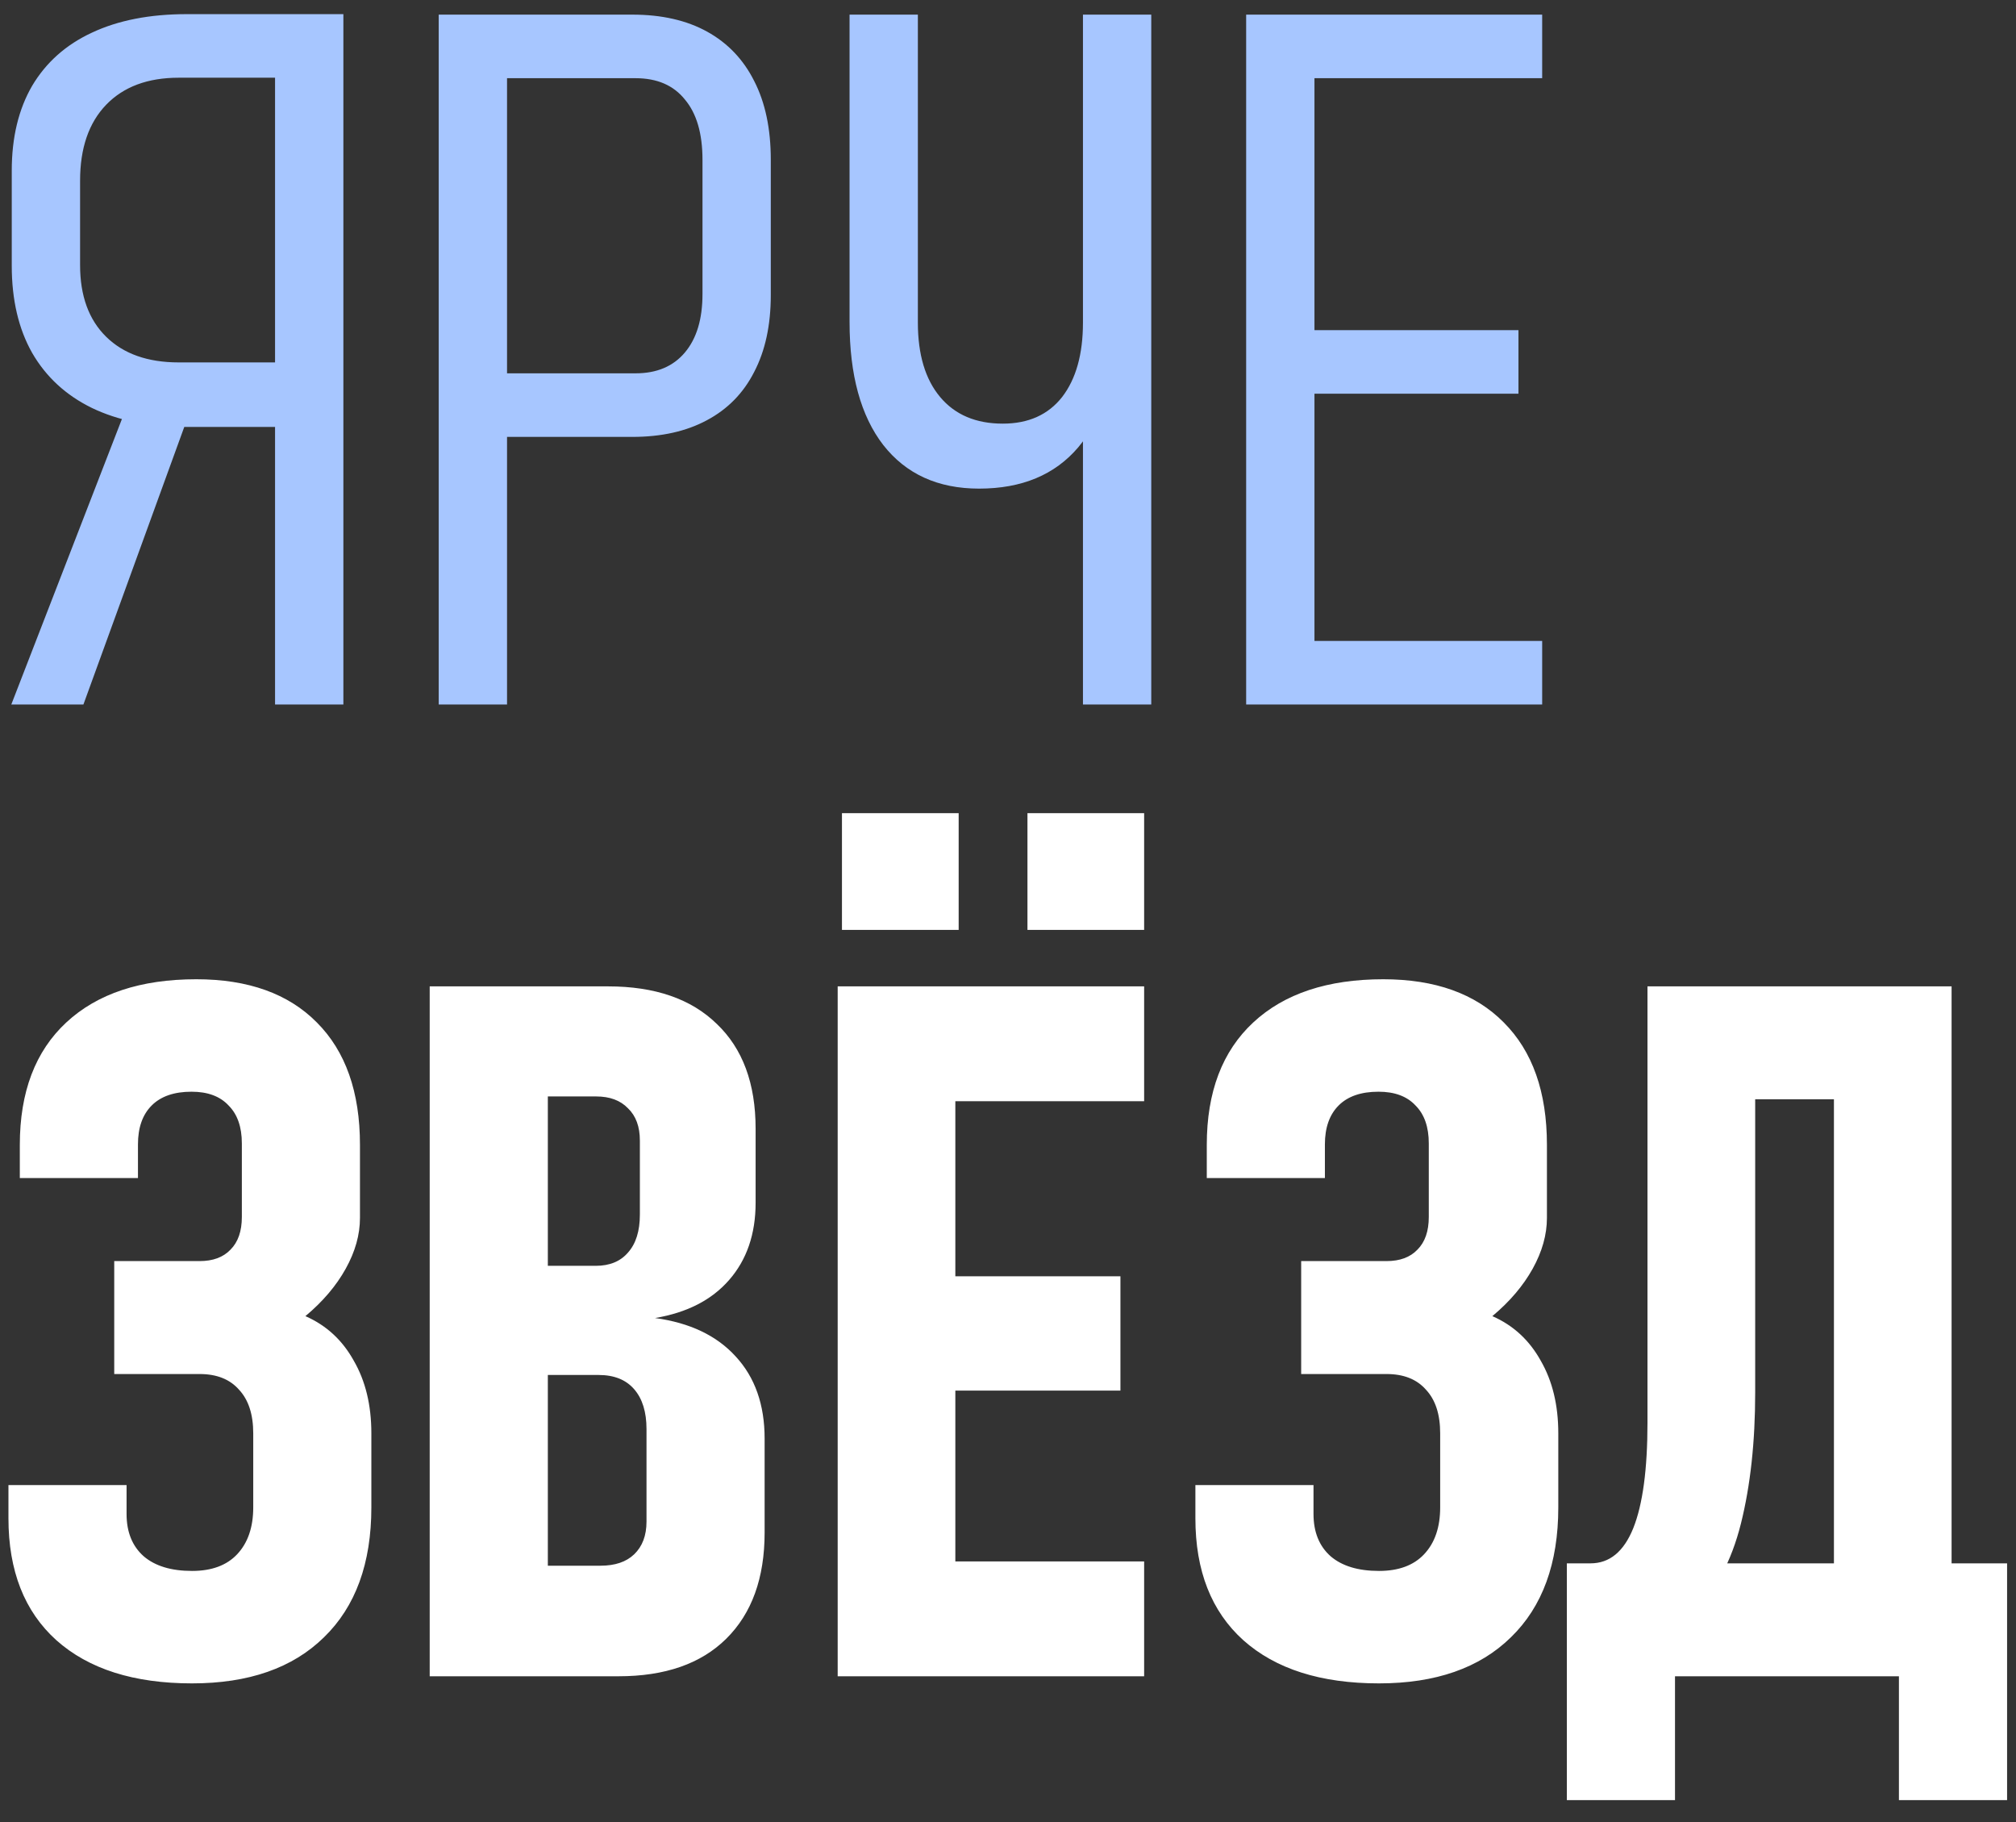
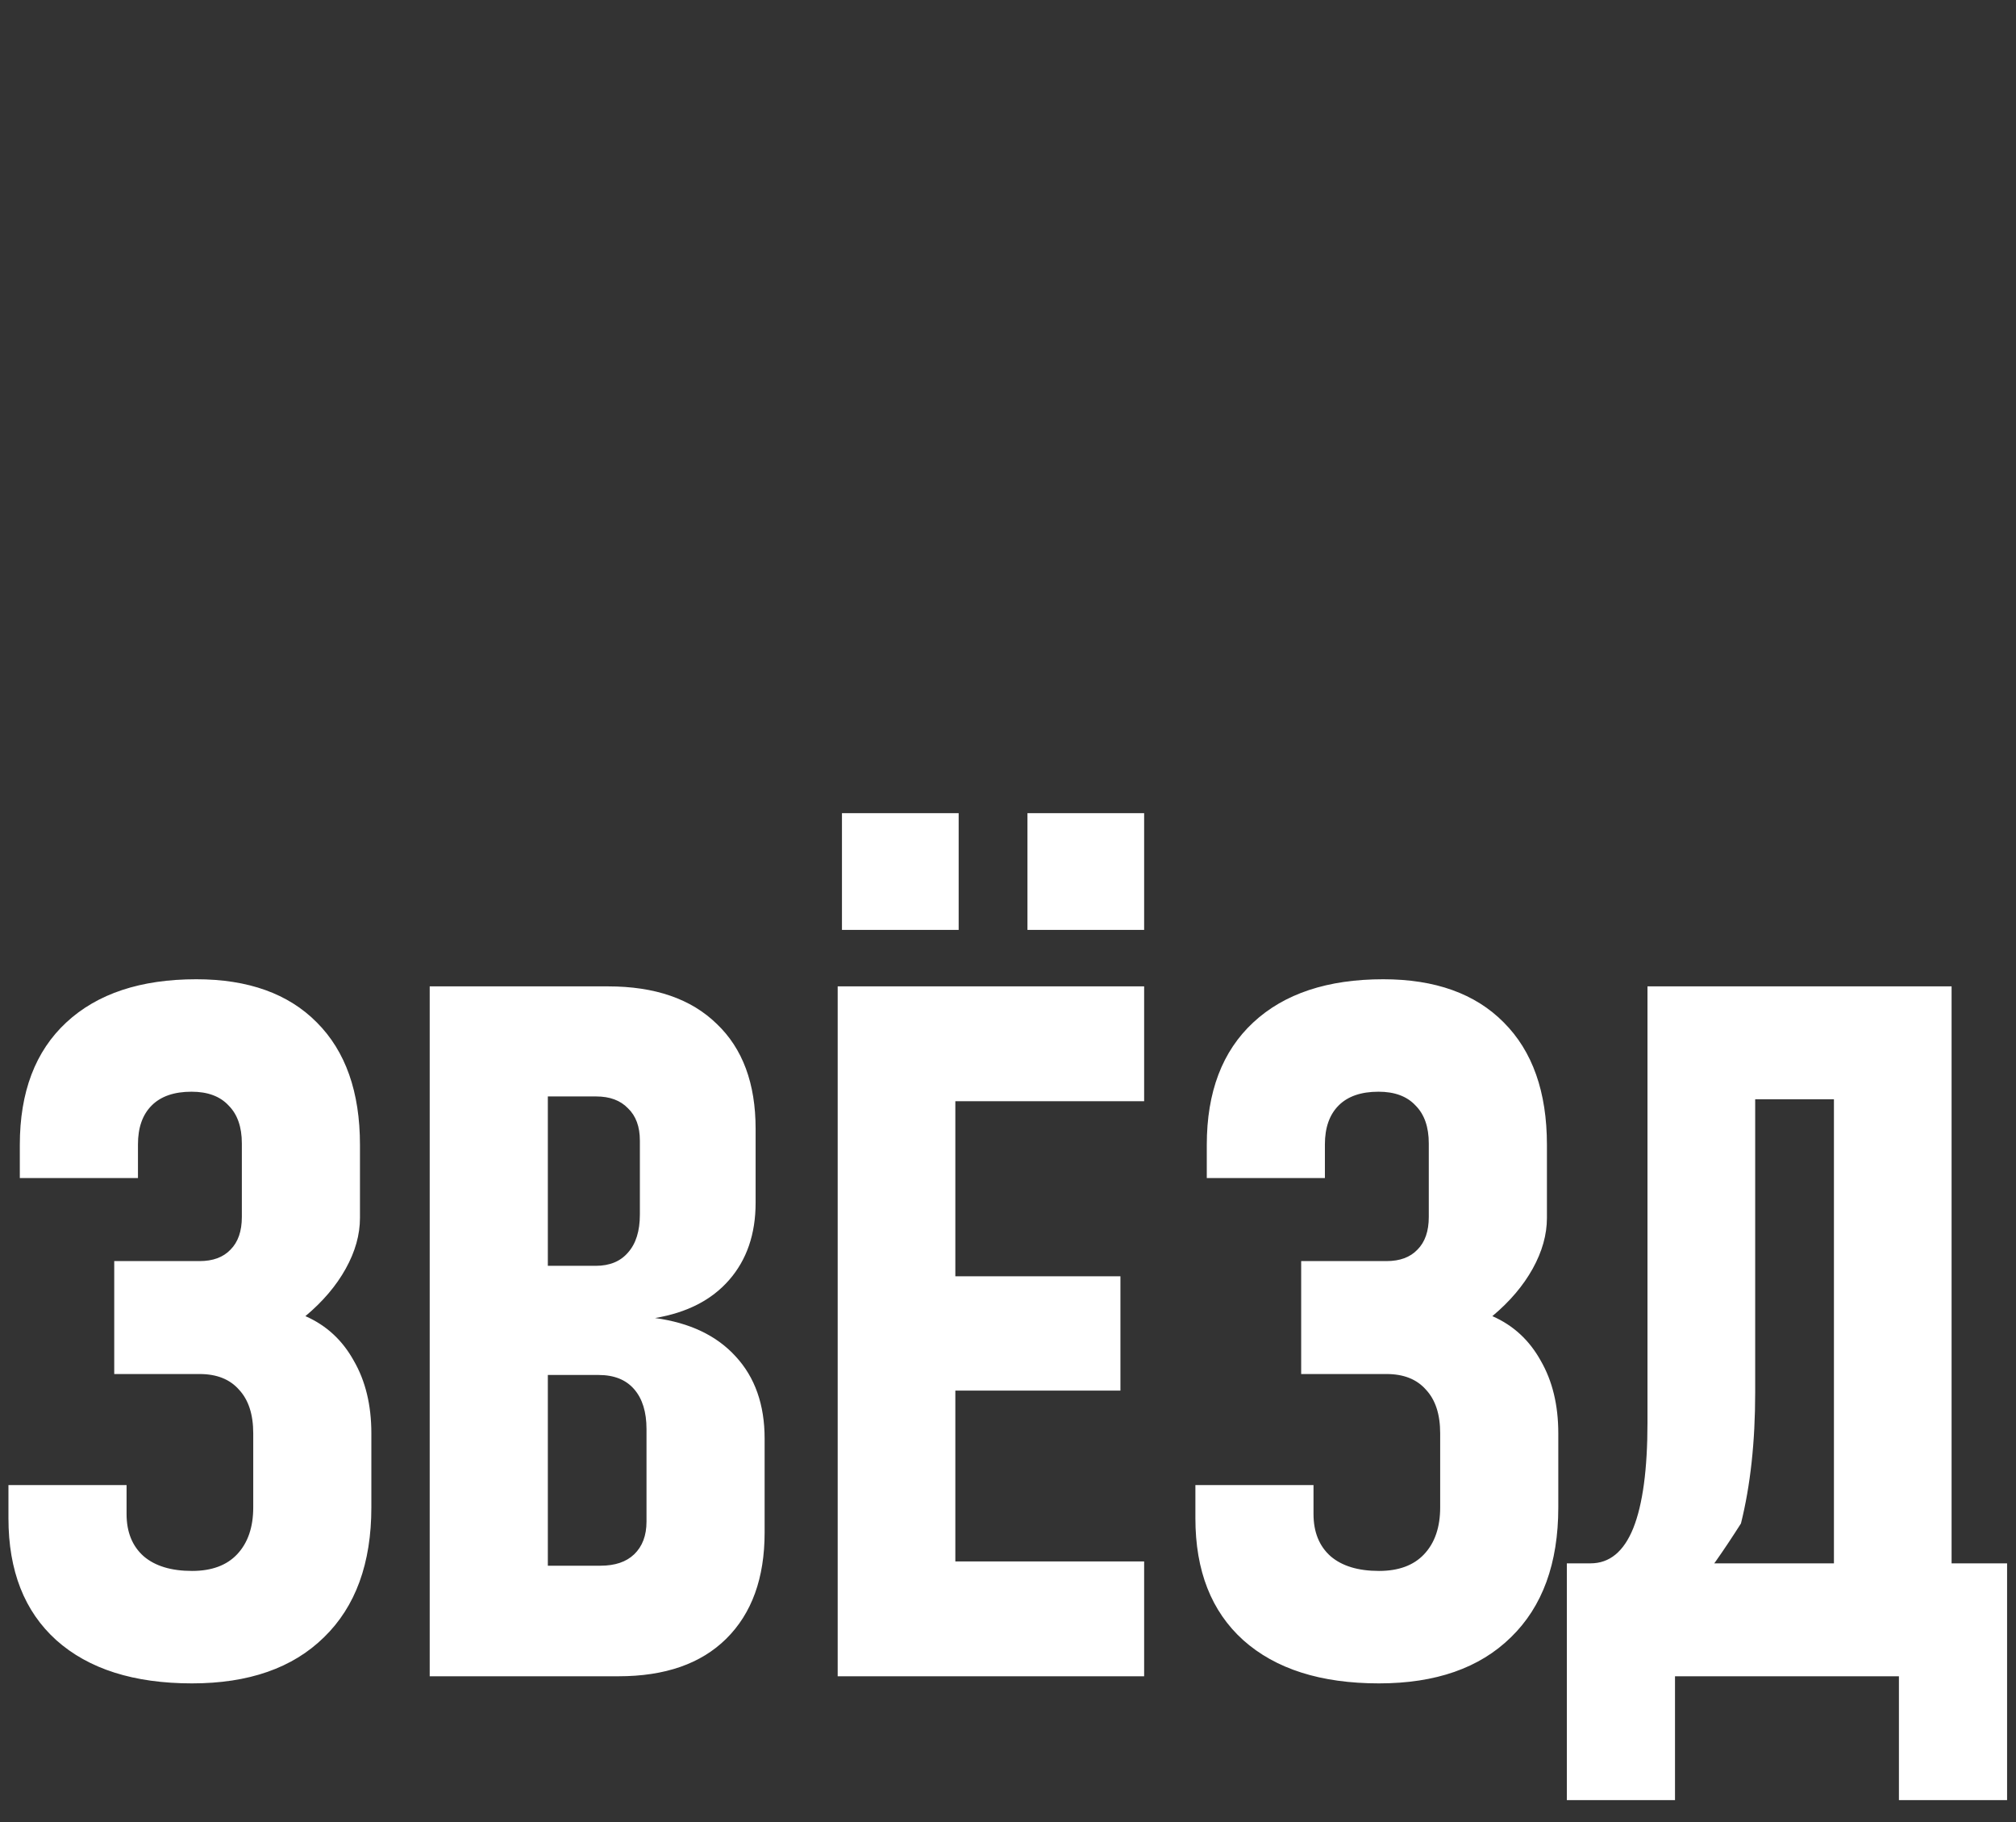
<svg xmlns="http://www.w3.org/2000/svg" width="83" height="75" viewBox="0 0 83 75" fill="none">
  <rect x="0" y="0" width="83" height="75" fill="#333333" stroke="none" />
-   <path d="M7.691 17.574C6.168 17.574 4.866 17.314 3.785 16.793C2.717 16.272 1.897 15.517 1.324 14.527C0.764 13.538 0.484 12.34 0.484 10.934V7.027C0.484 5.66 0.764 4.495 1.324 3.531C1.897 2.568 2.717 1.839 3.785 1.344C4.866 0.836 6.168 0.582 7.691 0.582H12.398V3.199H7.359C6.083 3.199 5.087 3.57 4.371 4.312C3.655 5.055 3.297 6.096 3.297 7.438V10.914C3.297 12.177 3.655 13.16 4.371 13.863C5.087 14.566 6.083 14.918 7.359 14.918H12.398V17.574H7.691ZM0.465 29L5.582 15.797L7.906 16.695L3.434 29H0.465ZM11.324 29V0.582H14.137V29H11.324ZM20.113 17.984V15.367H26.168C27.04 15.367 27.717 15.081 28.199 14.508C28.681 13.935 28.922 13.134 28.922 12.105V6.578C28.922 5.497 28.681 4.671 28.199 4.098C27.73 3.512 27.053 3.219 26.168 3.219H20.113V0.602H26.031C27.242 0.602 28.271 0.836 29.117 1.305C29.963 1.773 30.608 2.451 31.051 3.336C31.506 4.221 31.734 5.302 31.734 6.578V12.145C31.734 13.382 31.506 14.436 31.051 15.309C30.608 16.181 29.957 16.845 29.098 17.301C28.251 17.756 27.229 17.984 26.031 17.984H20.113ZM18.062 29V0.602H20.875V29H18.062ZM44.586 29V0.602H47.398V29H44.586ZM40.309 20.113C38.616 20.113 37.301 19.514 36.363 18.316C35.439 17.119 34.977 15.432 34.977 13.258V0.602H37.789V13.277C37.789 14.592 38.095 15.615 38.707 16.344C39.319 17.073 40.178 17.438 41.285 17.438C42.34 17.438 43.154 17.073 43.727 16.344C44.3 15.602 44.586 14.579 44.586 13.277V11.461H45.836V13.57C45.836 15.654 45.354 17.268 44.391 18.414C43.427 19.547 42.066 20.113 40.309 20.113ZM51.305 29V0.602H54.117V29H51.305ZM53.238 29V26.383H63.492V29H53.238ZM53.238 16.207V13.59H62.516V16.207H53.238ZM53.238 3.219V0.602H63.492V3.219H53.238Z" fill="#A7C6FF" />
-   <path d="M7.906 69.293C5.51 69.293 3.648 68.701 2.32 67.516C1.005 66.331 0.348 64.658 0.348 62.496V61.129H5.211V62.32C5.211 63.062 5.445 63.642 5.914 64.059C6.383 64.462 7.047 64.664 7.906 64.664C8.714 64.664 9.332 64.436 9.762 63.98C10.204 63.512 10.426 62.867 10.426 62.047V59C10.426 58.219 10.23 57.62 9.84 57.203C9.462 56.773 8.922 56.559 8.219 56.559H4.703V51.91H8.219C8.766 51.91 9.189 51.754 9.488 51.441C9.801 51.129 9.957 50.68 9.957 50.094V47.066C9.957 46.389 9.775 45.868 9.41 45.504C9.059 45.126 8.551 44.938 7.887 44.938C7.171 44.938 6.624 45.126 6.246 45.504C5.868 45.882 5.68 46.415 5.68 47.105V48.492H0.816V47.125C0.816 44.95 1.454 43.271 2.73 42.086C4.007 40.901 5.79 40.309 8.082 40.309C10.217 40.309 11.871 40.901 13.043 42.086C14.228 43.271 14.82 44.95 14.82 47.125V50.133C14.82 50.823 14.625 51.52 14.234 52.223C13.844 52.926 13.29 53.577 12.574 54.176C13.434 54.553 14.098 55.165 14.566 56.012C15.048 56.845 15.289 57.841 15.289 59V62.047C15.289 64.352 14.638 66.135 13.336 67.398C12.047 68.662 10.237 69.293 7.906 69.293ZM20.465 69V64.449H24.723C25.322 64.449 25.784 64.293 26.109 63.98C26.448 63.655 26.617 63.206 26.617 62.633V58.824C26.617 58.121 26.448 57.574 26.109 57.184C25.771 56.793 25.283 56.598 24.645 56.598H20.465V52.105H24.527C25.1 52.105 25.543 51.923 25.855 51.559C26.181 51.194 26.344 50.673 26.344 49.996V46.949C26.344 46.376 26.181 45.934 25.855 45.621C25.543 45.296 25.107 45.133 24.547 45.133H20.465V40.602H25.035C26.962 40.602 28.453 41.116 29.508 42.145C30.576 43.16 31.109 44.599 31.109 46.461V49.508C31.109 50.797 30.745 51.858 30.016 52.691C29.299 53.512 28.284 54.033 26.969 54.254C28.401 54.449 29.508 54.977 30.289 55.836C31.083 56.695 31.48 57.822 31.48 59.215V63.082C31.48 64.957 30.953 66.415 29.898 67.457C28.857 68.486 27.379 69 25.465 69H20.465ZM17.691 69V40.602H22.555V69H17.691ZM34.488 69V40.602H39.332V69H34.488ZM36.637 69V64.273H47.105V69H36.637ZM36.637 57.242V52.535H46.129V57.242H36.637ZM36.637 45.328V40.602H47.105V45.328H36.637ZM42.301 38.277V33.473H47.105V38.277H42.301ZM34.664 38.277V33.473H39.469V38.277H34.664ZM56.773 69.293C54.378 69.293 52.516 68.701 51.188 67.516C49.872 66.331 49.215 64.658 49.215 62.496V61.129H54.078V62.32C54.078 63.062 54.312 63.642 54.781 64.059C55.25 64.462 55.914 64.664 56.773 64.664C57.581 64.664 58.199 64.436 58.629 63.98C59.072 63.512 59.293 62.867 59.293 62.047V59C59.293 58.219 59.098 57.62 58.707 57.203C58.329 56.773 57.789 56.559 57.086 56.559H53.57V51.91H57.086C57.633 51.91 58.056 51.754 58.355 51.441C58.668 51.129 58.824 50.68 58.824 50.094V47.066C58.824 46.389 58.642 45.868 58.277 45.504C57.926 45.126 57.418 44.938 56.754 44.938C56.038 44.938 55.491 45.126 55.113 45.504C54.736 45.882 54.547 46.415 54.547 47.105V48.492H49.684V47.125C49.684 44.95 50.322 43.271 51.598 42.086C52.874 40.901 54.658 40.309 56.949 40.309C59.085 40.309 60.738 40.901 61.91 42.086C63.095 43.271 63.688 44.95 63.688 47.125V50.133C63.688 50.823 63.492 51.52 63.102 52.223C62.711 52.926 62.158 53.577 61.441 54.176C62.301 54.553 62.965 55.165 63.434 56.012C63.915 56.845 64.156 57.841 64.156 59V62.047C64.156 64.352 63.505 66.135 62.203 67.398C60.914 68.662 59.104 69.293 56.773 69.293ZM65.035 67.711V64.352H65.484C66.266 64.352 66.852 63.87 67.242 62.906C67.633 61.93 67.828 60.478 67.828 58.551V40.602H72.262V57.32C72.262 59.352 72.066 61.148 71.676 62.711C71.285 64.273 70.628 65.497 69.703 66.383C68.779 67.268 67.503 67.711 65.875 67.711H65.035ZM64.508 74.098V64.352H68.961V74.098H64.508ZM64.508 69V64.352H81.207V69H64.508ZM78.18 74.098V64.352H82.633V74.098H78.18ZM75.504 69V40.602H80.348V69H75.504ZM71.324 45.25V40.602H77.809V45.25H71.324Z" fill="white" />
+   <path d="M7.906 69.293C5.51 69.293 3.648 68.701 2.32 67.516C1.005 66.331 0.348 64.658 0.348 62.496V61.129H5.211V62.32C5.211 63.062 5.445 63.642 5.914 64.059C6.383 64.462 7.047 64.664 7.906 64.664C8.714 64.664 9.332 64.436 9.762 63.98C10.204 63.512 10.426 62.867 10.426 62.047V59C10.426 58.219 10.23 57.62 9.84 57.203C9.462 56.773 8.922 56.559 8.219 56.559H4.703V51.91H8.219C8.766 51.91 9.189 51.754 9.488 51.441C9.801 51.129 9.957 50.68 9.957 50.094V47.066C9.957 46.389 9.775 45.868 9.41 45.504C9.059 45.126 8.551 44.938 7.887 44.938C7.171 44.938 6.624 45.126 6.246 45.504C5.868 45.882 5.68 46.415 5.68 47.105V48.492H0.816V47.125C0.816 44.95 1.454 43.271 2.73 42.086C4.007 40.901 5.79 40.309 8.082 40.309C10.217 40.309 11.871 40.901 13.043 42.086C14.228 43.271 14.82 44.95 14.82 47.125V50.133C14.82 50.823 14.625 51.52 14.234 52.223C13.844 52.926 13.29 53.577 12.574 54.176C13.434 54.553 14.098 55.165 14.566 56.012C15.048 56.845 15.289 57.841 15.289 59V62.047C15.289 64.352 14.638 66.135 13.336 67.398C12.047 68.662 10.237 69.293 7.906 69.293ZM20.465 69V64.449H24.723C25.322 64.449 25.784 64.293 26.109 63.98C26.448 63.655 26.617 63.206 26.617 62.633V58.824C26.617 58.121 26.448 57.574 26.109 57.184C25.771 56.793 25.283 56.598 24.645 56.598H20.465V52.105H24.527C25.1 52.105 25.543 51.923 25.855 51.559C26.181 51.194 26.344 50.673 26.344 49.996V46.949C26.344 46.376 26.181 45.934 25.855 45.621C25.543 45.296 25.107 45.133 24.547 45.133H20.465V40.602H25.035C26.962 40.602 28.453 41.116 29.508 42.145C30.576 43.16 31.109 44.599 31.109 46.461V49.508C31.109 50.797 30.745 51.858 30.016 52.691C29.299 53.512 28.284 54.033 26.969 54.254C28.401 54.449 29.508 54.977 30.289 55.836C31.083 56.695 31.48 57.822 31.48 59.215V63.082C31.48 64.957 30.953 66.415 29.898 67.457C28.857 68.486 27.379 69 25.465 69H20.465ZM17.691 69V40.602H22.555V69H17.691ZM34.488 69V40.602H39.332V69H34.488ZM36.637 69V64.273H47.105V69H36.637ZM36.637 57.242V52.535H46.129V57.242H36.637ZM36.637 45.328V40.602H47.105V45.328H36.637ZM42.301 38.277V33.473H47.105V38.277H42.301ZM34.664 38.277V33.473H39.469V38.277H34.664ZM56.773 69.293C54.378 69.293 52.516 68.701 51.188 67.516C49.872 66.331 49.215 64.658 49.215 62.496V61.129H54.078V62.32C54.078 63.062 54.312 63.642 54.781 64.059C55.25 64.462 55.914 64.664 56.773 64.664C57.581 64.664 58.199 64.436 58.629 63.98C59.072 63.512 59.293 62.867 59.293 62.047V59C59.293 58.219 59.098 57.62 58.707 57.203C58.329 56.773 57.789 56.559 57.086 56.559H53.57V51.91H57.086C57.633 51.91 58.056 51.754 58.355 51.441C58.668 51.129 58.824 50.68 58.824 50.094V47.066C58.824 46.389 58.642 45.868 58.277 45.504C57.926 45.126 57.418 44.938 56.754 44.938C56.038 44.938 55.491 45.126 55.113 45.504C54.736 45.882 54.547 46.415 54.547 47.105V48.492H49.684V47.125C49.684 44.95 50.322 43.271 51.598 42.086C52.874 40.901 54.658 40.309 56.949 40.309C59.085 40.309 60.738 40.901 61.91 42.086C63.095 43.271 63.688 44.95 63.688 47.125V50.133C63.688 50.823 63.492 51.52 63.102 52.223C62.711 52.926 62.158 53.577 61.441 54.176C62.301 54.553 62.965 55.165 63.434 56.012C63.915 56.845 64.156 57.841 64.156 59V62.047C64.156 64.352 63.505 66.135 62.203 67.398C60.914 68.662 59.104 69.293 56.773 69.293ZM65.035 67.711V64.352H65.484C66.266 64.352 66.852 63.87 67.242 62.906C67.633 61.93 67.828 60.478 67.828 58.551V40.602H72.262V57.32C72.262 59.352 72.066 61.148 71.676 62.711C68.779 67.268 67.503 67.711 65.875 67.711H65.035ZM64.508 74.098V64.352H68.961V74.098H64.508ZM64.508 69V64.352H81.207V69H64.508ZM78.18 74.098V64.352H82.633V74.098H78.18ZM75.504 69V40.602H80.348V69H75.504ZM71.324 45.25V40.602H77.809V45.25H71.324Z" fill="white" />
</svg>